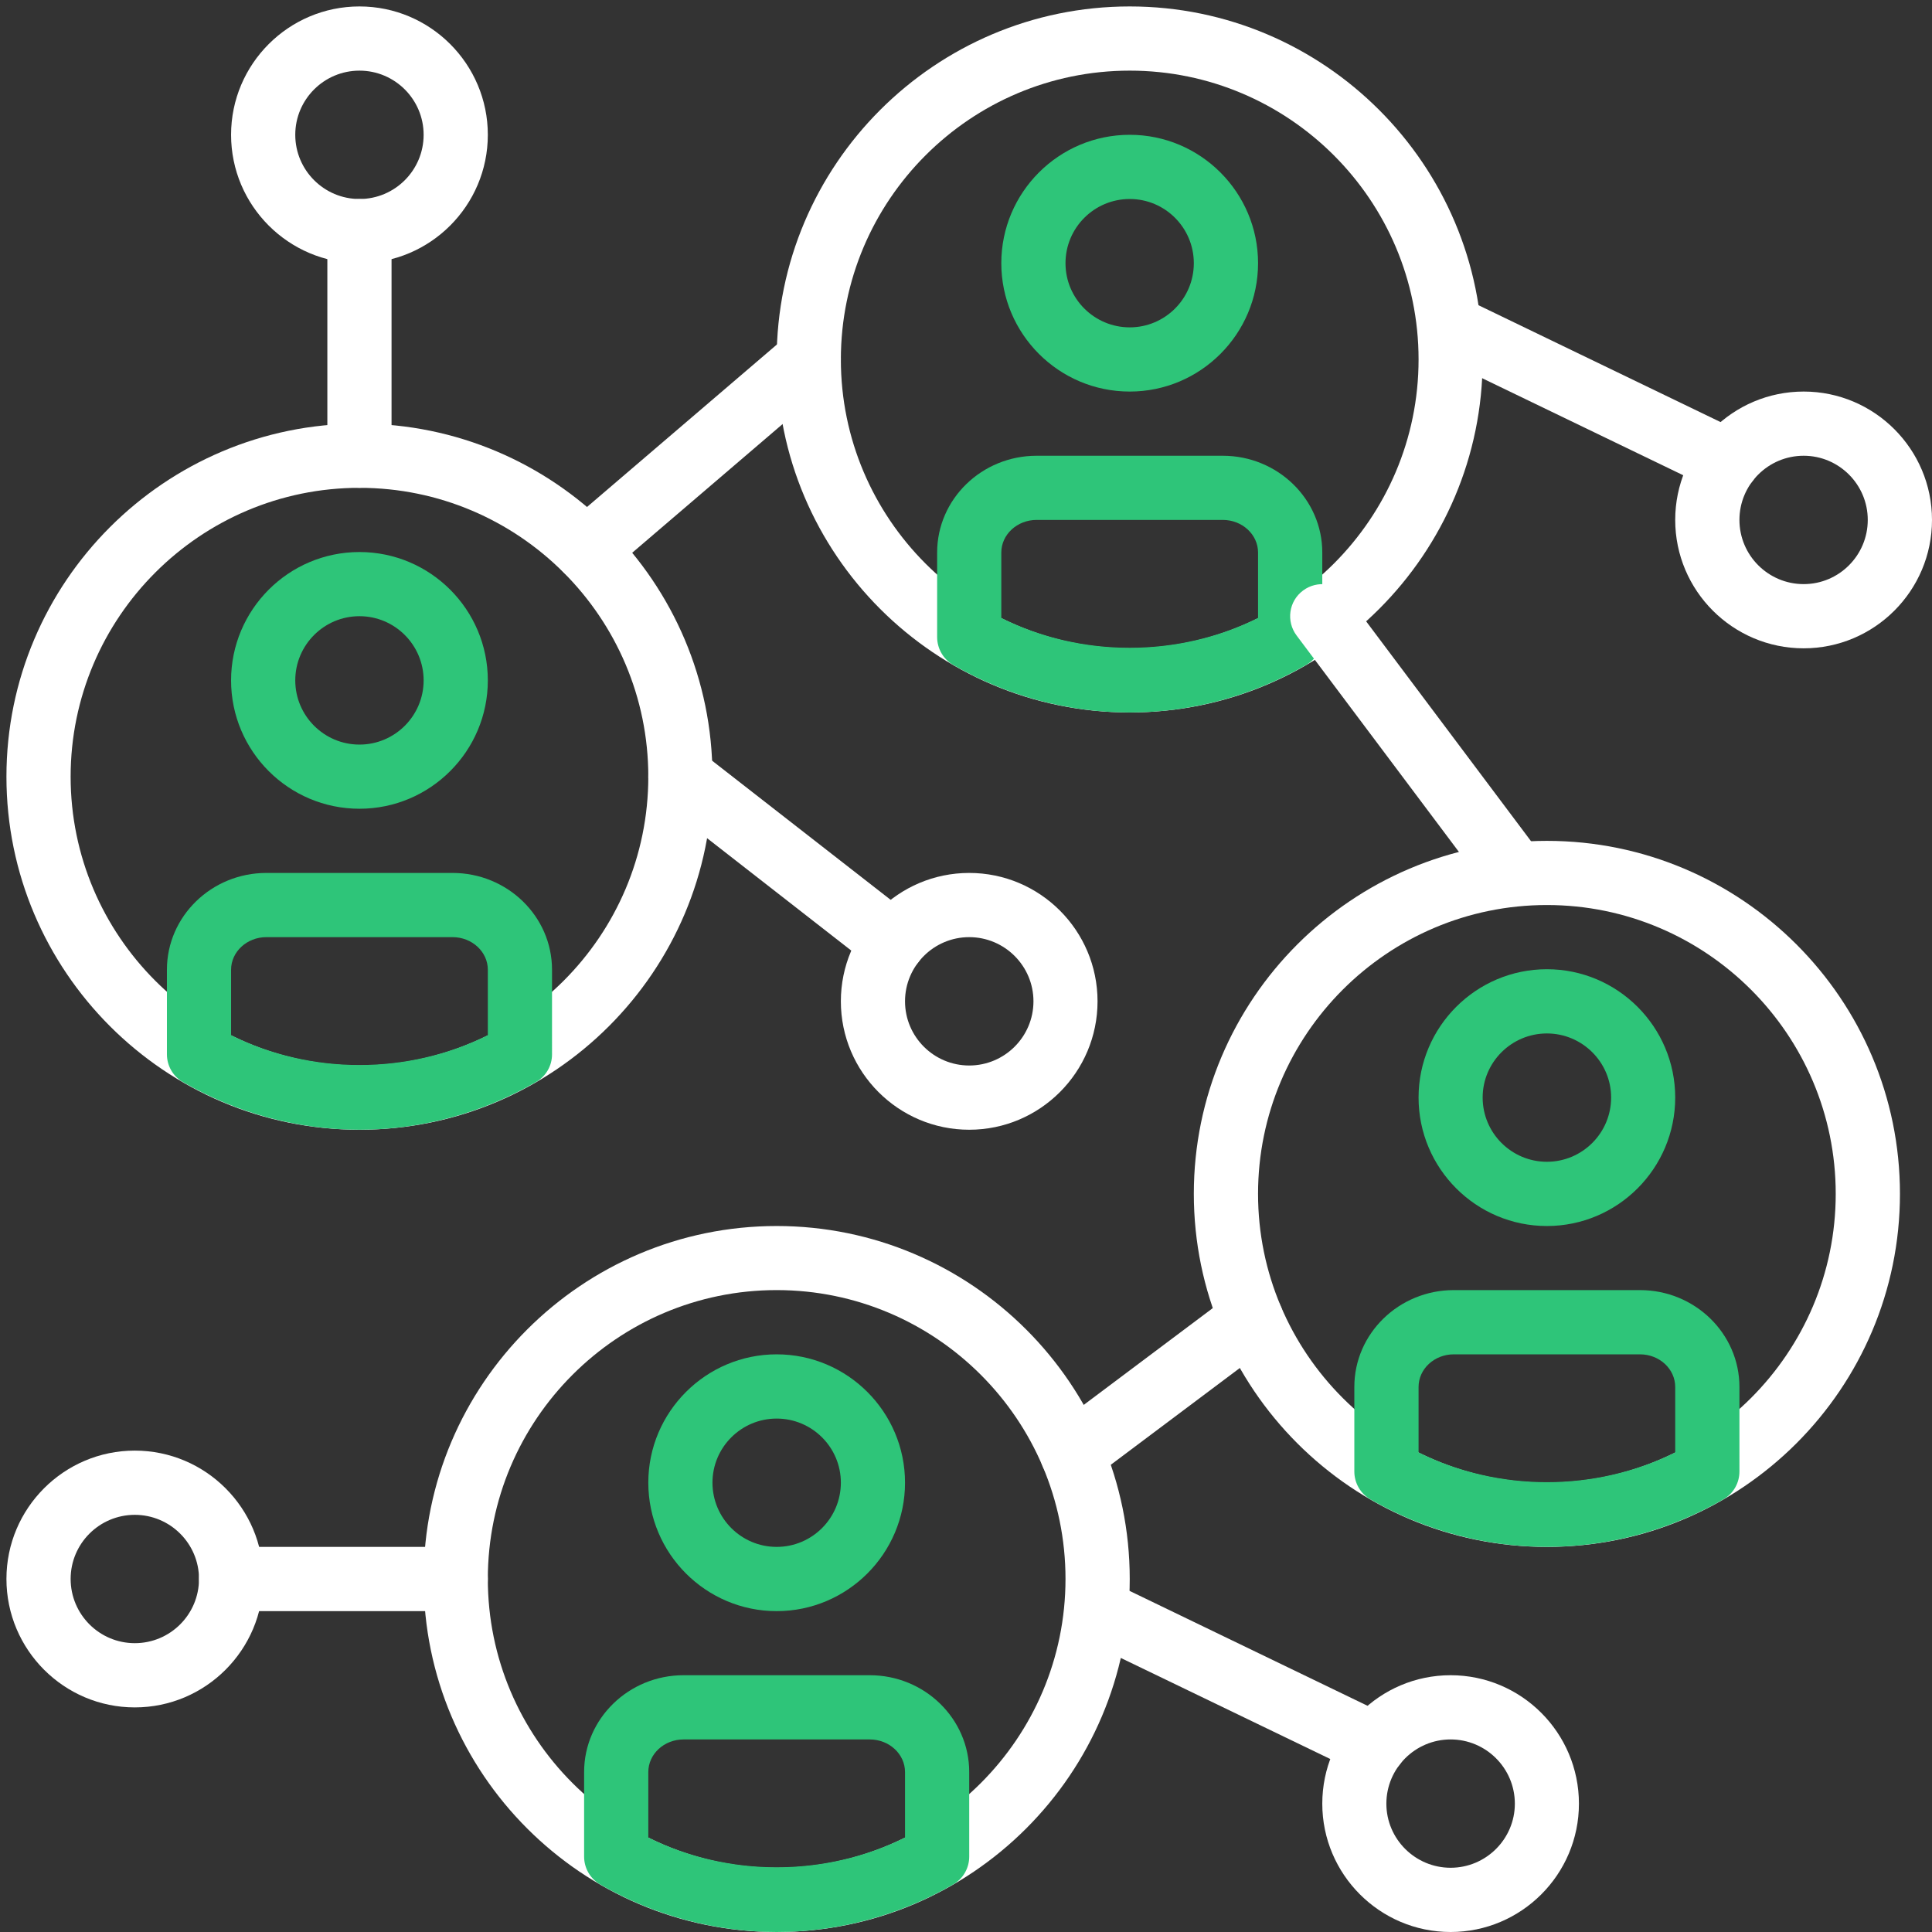
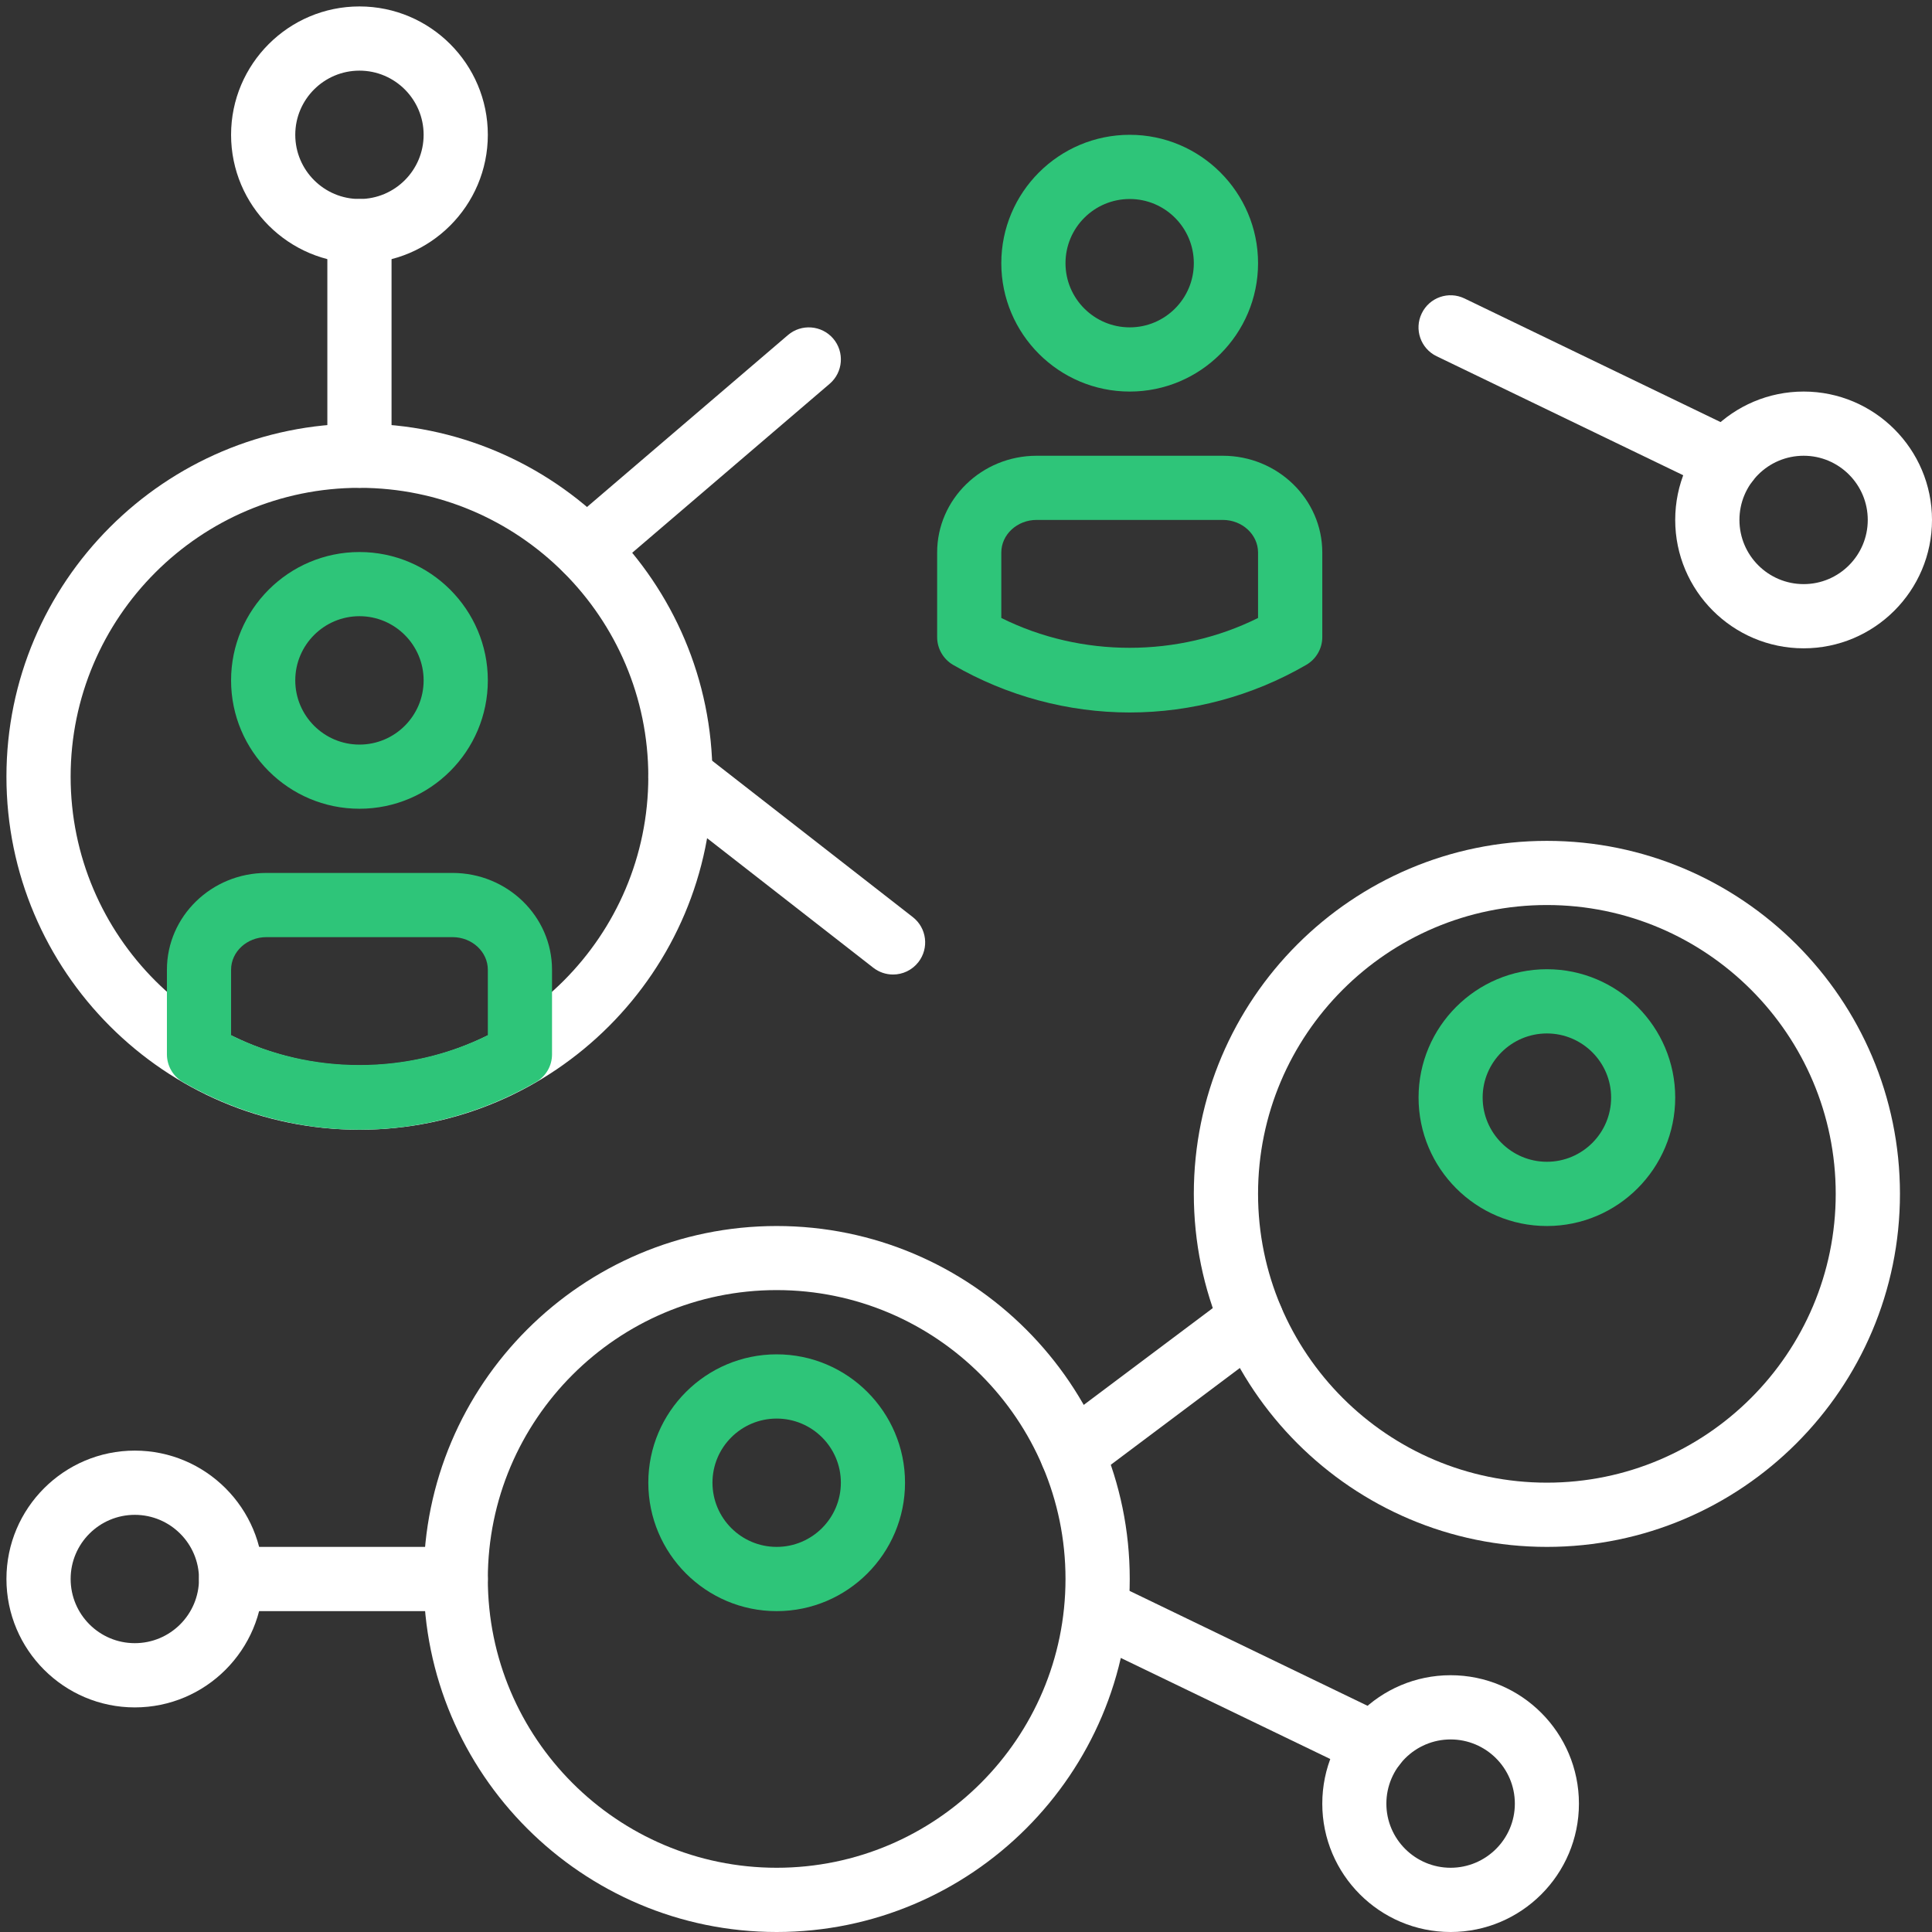
<svg xmlns="http://www.w3.org/2000/svg" version="1.1" id="Capa_1" x="0px" y="0px" width="300px" height="300px" viewBox="-87.5 -137.5 300 300" enable-background="new -87.5 -137.5 300 300" xml:space="preserve">
  <rect x="-87.5" y="-137.5" width="300" height="300" fill="#333333" stroke="none" />
  <g>
    <g>
      <path fill="#FFFFFF" d="M192.574-76.7c-11.002,0-19.948,8.941-19.948,19.932c0,10.996,8.946,19.938,19.948,19.938    c10.979,0,19.926-8.941,19.926-19.938C212.5-67.758,203.554-76.7,192.574-76.7z M192.574-46.799c-5.501,0-9.975-4.468-9.975-9.969    c0-5.495,4.462-9.963,9.975-9.963c5.489,0,9.951,4.468,9.951,9.963C202.525-51.267,198.063-46.799,192.574-46.799z" />
    </g>
  </g>
  <g>
    <g>
      <path fill="#FFFFFF" d="M-66.568,87.75c-10.991,0-19.932,8.947-19.932,19.926c0,11.002,8.941,19.949,19.932,19.949    c10.996,0,19.937-8.947,19.937-19.949C-46.632,96.697-55.572,87.75-66.568,87.75z M-66.568,117.65    c-5.495,0-9.963-4.461-9.963-9.975c0-5.488,4.468-9.951,9.963-9.951s9.969,4.463,9.969,9.951    C-56.6,113.189-61.067,117.65-66.568,117.65z" />
    </g>
  </g>
  <g>
    <g>
      <path fill="#FFFFFF" d="M182.903-70.398l-42.992-20.755c-2.488-1.203-5.455-0.158-6.646,2.318    c-1.203,2.476-0.163,5.46,2.313,6.651l43.005,20.755c0.689,0.339,1.425,0.502,2.149,0.502c1.856,0,3.644-1.039,4.496-2.82    C186.419-66.223,185.38-69.207,182.903-70.398z" />
    </g>
  </g>
  <g>
    <g>
      <path fill="#FFFFFF" d="M137.75,122.627c-10.99,0-19.926,8.945-19.926,19.947c0,10.98,8.936,19.926,19.926,19.926    s19.926-8.945,19.926-19.926C157.676,131.572,148.74,122.627,137.75,122.627z M137.75,152.525c-5.489,0-9.975-4.461-9.975-9.951    c0-5.512,4.485-9.975,9.975-9.975s9.975,4.463,9.975,9.975C147.725,148.064,143.239,152.525,137.75,152.525z" />
    </g>
  </g>
  <g>
    <g>
      <path fill="#FFFFFF" d="M128.079,128.934l-42.981-20.756c-2.476-1.203-5.466-0.15-6.657,2.324    c-1.191,2.477-0.151,5.455,2.324,6.658l42.993,20.742c0.701,0.352,1.437,0.504,2.161,0.504c1.856,0,3.632-1.041,4.496-2.816    C131.606,133.115,130.567,130.125,128.079,128.934z" />
    </g>
  </g>
  <g>
    <g>
-       <path fill="#FFFFFF" d="M63-1.95c-10.99,0-19.932,8.942-19.932,19.932c0,10.996,8.941,19.943,19.932,19.943    s19.926-8.947,19.926-19.943C82.926,6.992,73.99-1.95,63-1.95z M63,27.951c-5.495,0-9.969-4.463-9.969-9.969    c0-5.496,4.474-9.963,9.969-9.963s9.975,4.467,9.975,9.963C72.975,23.488,68.495,27.951,63,27.951z" />
-     </g>
+       </g>
  </g>
  <g>
    <g>
      <path fill="#FFFFFF" d="M54.24,4.907L21.216-20.83c-2.172-1.682-5.303-1.309-6.996,0.864c-1.693,2.172-1.308,5.303,0.864,6.996    l33.024,25.743c0.911,0.705,1.991,1.051,3.061,1.051c1.482,0,2.948-0.66,3.936-1.922C56.798,9.73,56.413,6.6,54.24,4.907z" />
    </g>
  </g>
  <g>
    <g>
      <path fill="#FFFFFF" d="M152.7-6.931c-30.228,0-54.824,24.591-54.824,54.808c0,30.227,24.597,54.824,54.824,54.824    c30.227,0,54.824-24.598,54.824-54.824C207.524,17.66,182.927-6.931,152.7-6.931z M152.7,92.727    c-24.737,0-44.851-20.113-44.851-44.85c0-24.727,20.113-44.845,44.851-44.845s44.85,20.119,44.85,44.845    C197.55,72.613,177.438,92.727,152.7,92.727z" />
    </g>
  </g>
  <g>
    <g>
      <path fill="#2EC579" d="M152.7,13c-10.991,0-19.926,8.947-19.926,19.926c0,11.002,8.935,19.949,19.926,19.949    c10.99,0,19.926-8.947,19.926-19.949C172.626,21.947,163.69,13,152.7,13z M152.7,42.9c-5.489,0-9.975-4.461-9.975-9.975    c0-5.488,4.485-9.951,9.975-9.951s9.975,4.463,9.975,9.951C162.675,38.439,158.189,42.9,152.7,42.9z" />
    </g>
  </g>
  <g>
    <g>
-       <path fill="#2EC579" d="M167.159,62.826H138.24c-8.515,0-15.44,6.75-15.44,15.031v13.141c0,1.775,0.946,3.422,2.488,4.32    c8.351,4.824,17.835,7.383,27.412,7.383s19.062-2.559,27.412-7.383c1.542-0.887,2.487-2.545,2.487-4.32V77.869    C182.6,69.576,175.674,62.826,167.159,62.826z M172.626,88.031c-12.404,6.166-27.447,6.166-39.852,0V77.869    c0-2.803,2.453-5.068,5.466-5.068h28.919c3.014,0,5.467,2.266,5.467,5.068V88.031L172.626,88.031z" />
-     </g>
+       </g>
  </g>
  <g>
    <g>
      <path fill="#FFFFFF" d="M33.1,52.875c-30.227,0-54.818,24.586-54.818,54.801c0,30.227,24.592,54.824,54.818,54.824    c30.228,0,54.825-24.598,54.825-54.824C87.925,77.461,63.327,52.875,33.1,52.875z M33.1,152.525    c-24.731,0-44.85-20.111-44.85-44.85c0-24.727,20.118-44.85,44.85-44.85c24.732,0,44.851,20.123,44.851,44.85    C77.95,132.414,57.832,152.525,33.1,152.525z" />
    </g>
  </g>
  <g>
    <g>
      <path fill="#2EC579" d="M33.1,72.801c-10.99,0-19.931,8.947-19.931,19.926c0,11.002,8.94,19.949,19.931,19.949    c10.991,0,19.932-8.947,19.932-19.949C53.031,81.748,44.091,72.801,33.1,72.801z M33.1,102.701c-5.495,0-9.968-4.463-9.968-9.975    c0-5.49,4.473-9.951,9.968-9.951c5.496,0,9.969,4.461,9.969,9.951C43.068,98.238,38.596,102.701,33.1,102.701z" />
    </g>
  </g>
  <g>
    <g>
-       <path fill="#2EC579" d="M47.56,122.627H18.641c-8.515,0-15.44,6.75-15.44,15.031v13.139c0,1.775,0.946,3.422,2.487,4.322    c8.352,4.824,17.829,7.381,27.412,7.381c9.584,0,19.062-2.557,27.413-7.381c1.541-0.889,2.487-2.547,2.487-4.322V137.67    C63,129.377,56.074,122.627,47.56,122.627z M53.031,147.83c-12.403,6.168-27.459,6.168-39.862,0v-10.16    c0-2.803,2.452-5.07,5.472-5.07h28.913c3.02,0,5.478,2.268,5.478,5.07V147.83L53.031,147.83z" />
-     </g>
+       </g>
  </g>
  <g>
    <g>
      <path fill="#FFFFFF" d="M-31.682-71.718C-61.908-71.718-86.5-47.121-86.5-16.9c0,30.222,24.592,54.826,54.818,54.826    c30.222,0,54.813-24.604,54.813-54.826C23.132-47.121-1.46-71.718-31.682-71.718z M-31.682,27.951    c-24.731,0-44.85-20.119-44.85-44.851c0-24.731,20.118-44.85,44.85-44.85c24.732,0,44.851,20.118,44.851,44.85    C13.169,7.832-6.949,27.951-31.682,27.951z" />
    </g>
  </g>
  <g>
    <g>
      <path fill="#2EC579" d="M-31.682-51.781c-10.996,0-19.937,8.94-19.937,19.932c0,10.99,8.94,19.931,19.937,19.931    c10.991,0,19.932-8.94,19.932-19.931C-11.75-42.84-20.69-51.781-31.682-51.781z M-31.682-21.881c-5.495,0-9.969-4.473-9.969-9.968    c0-5.496,4.468-9.969,9.969-9.969c5.495,0,9.963,4.473,9.963,9.969C-21.719-26.354-26.187-21.881-31.682-21.881z" />
    </g>
  </g>
  <g>
    <g>
      <path fill="#2EC579" d="M-17.228-1.95h-28.913c-8.515,0-15.44,6.745-15.44,15.026v13.135c0,1.787,0.945,3.422,2.481,4.309    c8.357,4.836,17.835,7.406,27.418,7.406s19.062-2.57,27.412-7.406c1.542-0.887,2.488-2.521,2.488-4.297V13.082    C-1.781,4.795-8.713-1.95-17.228-1.95z M-11.75,23.244c-12.404,6.178-27.465,6.178-39.868,0V13.082    c0-2.791,2.458-5.063,5.478-5.063h28.913c3.019,0,5.478,2.271,5.478,5.063V23.244L-11.75,23.244z" />
    </g>
  </g>
  <g>
    <g>
-       <path fill="#FFFFFF" d="M87.925-136.5c-30.233,0-54.825,24.592-54.825,54.818c0,30.222,24.592,54.813,54.825,54.813    c30.215,0,54.801-24.592,54.801-54.813C142.726-111.908,118.14-136.5,87.925-136.5z M87.925-36.831    c-24.738,0-44.856-20.118-44.856-44.851c0-24.731,20.118-44.85,44.856-44.85c24.726,0,44.85,20.118,44.85,44.85    C132.774-56.949,112.65-36.831,87.925-36.831z" />
-     </g>
+       </g>
  </g>
  <g>
    <g>
      <path fill="#2EC579" d="M87.925-116.568c-11.003,0-19.943,8.94-19.943,19.937c0,10.991,8.94,19.932,19.943,19.932    c10.979,0,19.925-8.94,19.925-19.932C107.85-107.627,98.903-116.568,87.925-116.568z M87.925-86.668    c-5.502,0-9.975-4.467-9.975-9.963c0-5.501,4.462-9.968,9.975-9.968c5.489,0,9.951,4.467,9.951,9.968    C97.876-91.135,93.414-86.668,87.925-86.668z" />
    </g>
  </g>
  <g>
    <g>
      <path fill="#2EC579" d="M102.372-66.731H73.465c-8.521,0-15.446,6.739-15.446,15.021v13.14c0,1.775,0.946,3.422,2.482,4.315    c8.356,4.835,17.834,7.388,27.424,7.388c9.577,0,19.061-2.553,27.4-7.388c1.542-0.888,2.499-2.54,2.499-4.31v-13.14    C117.824-59.992,110.887-66.731,102.372-66.731z M107.85-41.543c-12.403,6.179-27.471,6.179-39.868,0v-10.161    c0-2.786,2.459-5.063,5.483-5.063h28.907c3.025,0,5.478,2.277,5.478,5.063V-41.543L107.85-41.543z" />
    </g>
  </g>
  <g>
    <g>
      <path fill="#FFFFFF" d="M41.877-84.928c-1.793-2.084-4.935-2.33-7.025-0.543L0.315-55.921c-2.091,1.793-2.336,4.935-0.549,7.031    c0.986,1.15,2.382,1.74,3.784,1.74c1.15,0,2.301-0.392,3.24-1.197l34.537-29.556C43.419-79.69,43.664-82.837,41.877-84.928z" />
    </g>
  </g>
  <g>
    <g>
-       <path fill="#FFFFFF" d="M151.695-4.934l-29.899-39.868c-1.636-2.207-4.766-2.64-6.962-0.999c-2.219,1.653-2.65,4.777-1.004,6.974    l29.9,39.868c0.98,1.308,2.476,1.991,3.994,1.991c1.027,0,2.079-0.321,2.99-0.992C152.91,0.386,153.354-2.738,151.695-4.934z" />
-     </g>
+       </g>
  </g>
  <g>
    <g>
      <path fill="#FFFFFF" d="M110.805,64.367c-1.646-2.207-4.776-2.65-6.973-1.004L75.988,84.246c-2.196,1.646-2.64,4.766-0.993,6.961    c0.981,1.309,2.476,1.998,3.982,1.998c1.052,0,2.103-0.328,2.99-0.992l27.845-20.885    C112.008,69.693,112.452,66.564,110.805,64.367z" />
    </g>
  </g>
  <g>
    <g>
      <path fill="#FFFFFF" d="M-16.731,102.701h-34.887c-2.751,0-4.981,2.219-4.981,4.975s2.23,5,4.981,5h34.887    c2.751,0,4.981-2.244,4.981-5S-13.98,102.701-16.731,102.701z" />
    </g>
  </g>
  <g>
    <g>
      <path fill="#FFFFFF" d="M-31.682-136.5c-10.996,0-19.937,8.941-19.937,19.932c0,10.996,8.94,19.937,19.937,19.937    c10.991,0,19.932-8.94,19.932-19.937C-11.75-127.559-20.69-136.5-31.682-136.5z M-31.682-106.599    c-5.495,0-9.969-4.468-9.969-9.969c0-5.495,4.468-9.963,9.969-9.963c5.495,0,9.963,4.468,9.963,9.963    C-21.719-111.067-26.187-106.599-31.682-106.599z" />
    </g>
  </g>
  <g>
    <g>
      <path fill="#FFFFFF" d="M-31.682-106.599c-2.75,0-4.987,2.225-4.987,4.981v34.887c0,2.757,2.237,4.981,4.987,4.981    c2.751,0,4.981-2.225,4.981-4.981v-34.887C-26.7-104.375-28.931-106.599-31.682-106.599z" />
    </g>
  </g>
</svg>